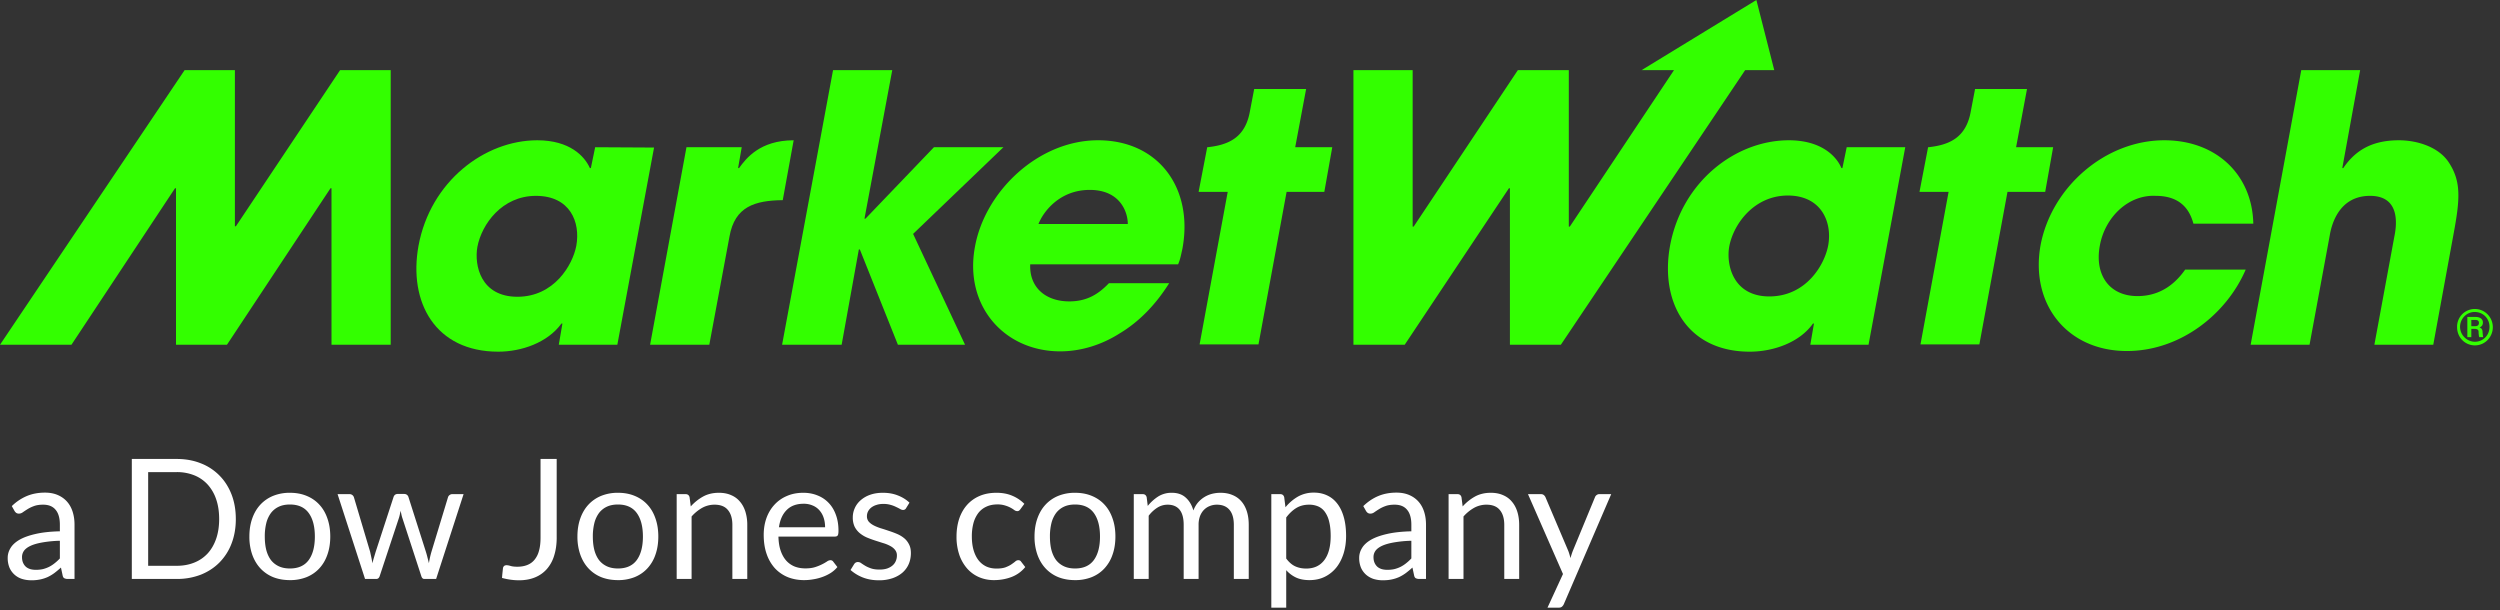
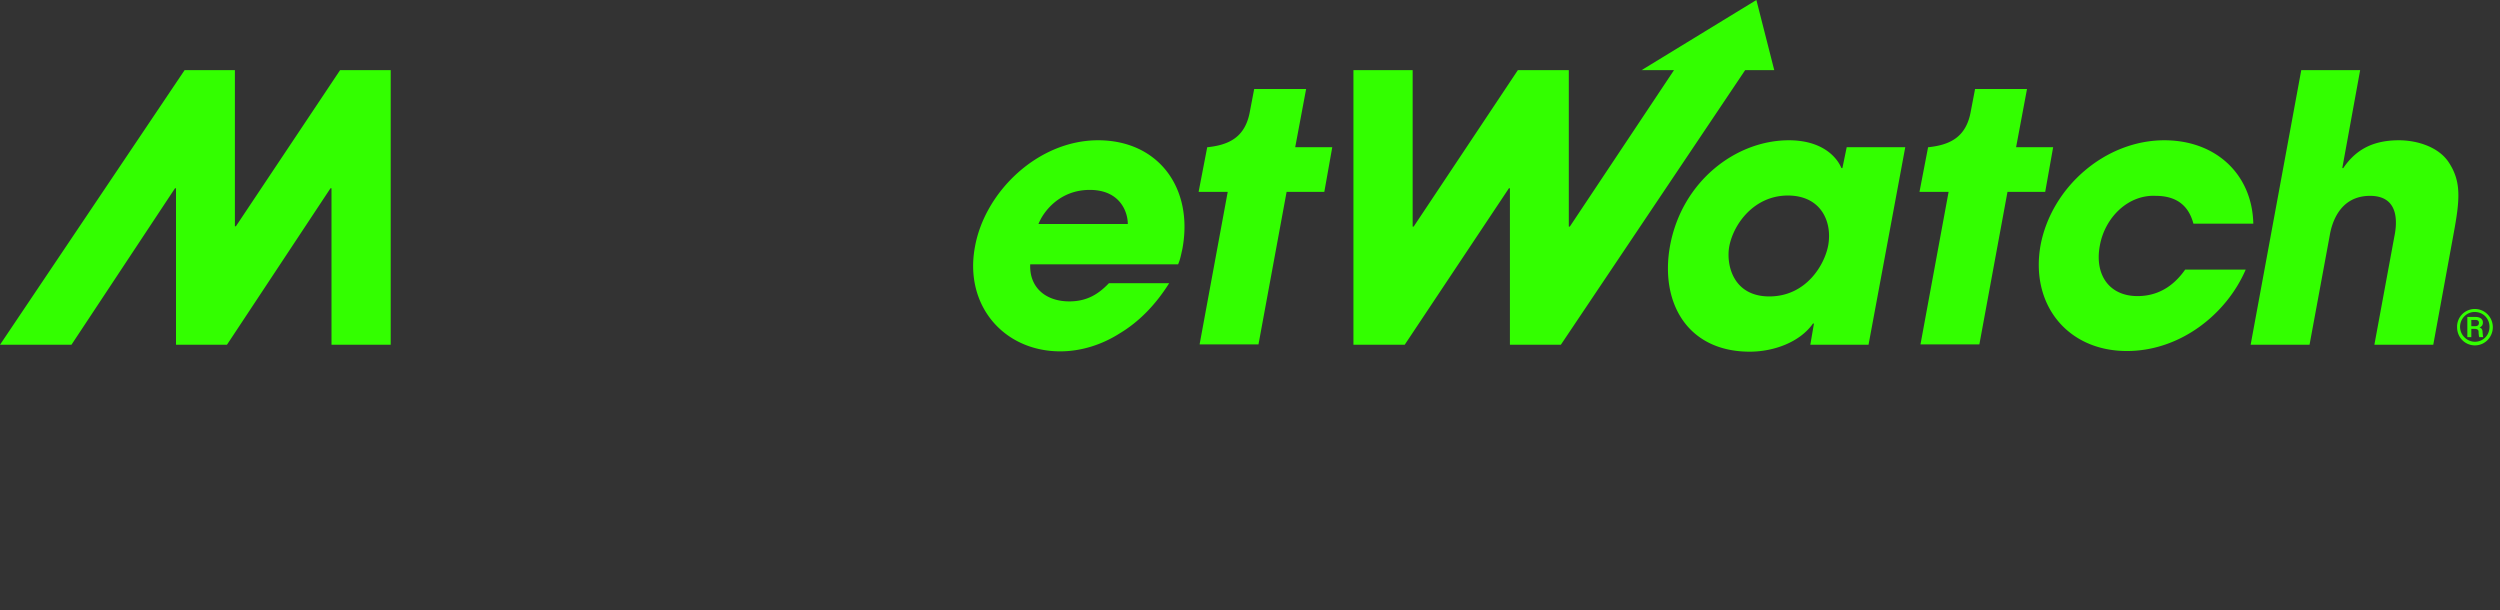
<svg xmlns="http://www.w3.org/2000/svg" aria-labelledby="mw-footer-logo-title mw-footer-logo-desc" aria-label="Footer Logo" fill="none" height="51" width="209">
  <rect width="100%" height="100%" fill="#333333" stroke="none" />
-   <path fill="#3f0" d="m49.756 12.308-.36 1.742h-.083c-.442-.995-1.687-2.323-4.397-2.323-4.398 0-8.933 3.43-9.93 8.823-.857 4.73 1.411 8.85 6.666 8.85 1.936 0 4.121-.747 5.283-2.35h.083l-.304 1.77h4.895l3.07-16.485-4.923-.027Zm-1.577 8.242c-.304 1.604-1.853 4.259-4.923 4.259-3.07 0-3.623-2.628-3.346-4.176.36-1.881 2.047-4.26 4.895-4.26 2.849 0 3.734 2.185 3.374 4.177ZM57.39 12.308h4.618l-.304 1.742h.083c.58-.802 1.742-2.323 4.563-2.323l-.912 5.006c-2.323.028-4.01.525-4.453 3.042l-1.687 9.044h-4.95l3.041-16.511ZM69.642 5.864h4.95L72.27 18.282h.083l5.725-5.974h5.808l-7.55 7.246 4.342 9.265h-5.614l-3.18-7.965h-.084l-1.438 7.965h-4.979l4.26-22.955Z" />
  <path fill="#3f0" d="M91.796 11.727c-5.007 0-9.46 4.287-10.29 8.906-.912 4.895 2.407 8.74 7.136 8.74 1.688 0 3.43-.526 4.951-1.494 1.577-.94 2.987-2.351 4.149-4.204h-5.034c-.83.857-1.77 1.521-3.319 1.521-1.936 0-3.346-1.134-3.263-3.098h12.363c.166-.387.22-.663.36-1.3.94-5.06-1.992-9.071-7.053-9.071Zm-4.979 6.997c.387-.995 1.743-2.848 4.287-2.848 2.544 0 3.18 1.853 3.18 2.848h-7.467ZM28.432 5.863 19.72 18.918h-.083V5.863h-4.204L0 28.82h5.974l8.657-13.082h.083V28.82h4.26l8.656-13.082h.083V28.82h4.95V5.863h-4.231ZM111.377 12.308h-3.098l.913-4.868h-4.342l-.36 1.88c-.387 2.158-1.742 2.794-3.54 2.988h-.027l-.72 3.733h2.434l-2.351 12.75h4.923l2.351-12.75h3.153l.664-3.733ZM187.74 22.54c-1.605 3.735-5.477 6.805-9.929 6.805-5.006 0-8.104-3.928-7.219-8.85.913-4.84 5.393-8.768 10.344-8.768 4.37 0 7.357 2.904 7.44 6.97h-5.006c-.304-1.134-1.051-2.324-3.153-2.324-2.323-.11-4.259 1.826-4.674 4.177-.443 2.406.774 4.203 3.153 4.203 2.046 0 3.263-1.189 3.982-2.212h5.062ZM146.834 0l-9.597 5.863h2.71l-8.712 13.082h-.083V5.863h-4.259l-8.712 13.082h-.083V5.863h-4.951V28.82h4.287l8.712-13.082h.083V28.82h4.259l15.406-22.956h2.434L146.834 0Zm9.376 28.82h-4.868l.304-1.77h-.082c-1.134 1.603-3.347 2.35-5.283 2.35-5.227 0-7.523-4.121-6.666-8.85.996-5.394 5.504-8.823 9.93-8.823 2.71 0 3.982 1.327 4.397 2.323h.083l.36-1.742h4.895l-3.07 16.511Zm-8.297-4.039c3.07 0 4.619-2.627 4.923-4.26.359-1.963-.581-4.175-3.374-4.175-2.794 0-4.536 2.35-4.896 4.259-.276 1.549.332 4.176 3.347 4.176Zm23.73-12.473h-3.098l.913-4.868h-4.342l-.36 1.88c-.387 2.158-1.742 2.794-3.54 2.988h-.028l-.719 3.733h2.434l-2.351 12.75h4.923l2.351-12.75h3.153l.664-3.733Zm20.743-6.445h4.923l-1.493 8.187h.083c1.051-1.549 2.489-2.323 4.646-2.323 1.577 0 3.347.58 4.176 1.853 1.051 1.604.941 3.07.388 6.03l-1.688 9.21h-4.923l1.66-8.99c.166-.802.636-3.457-2.019-3.457-2.655 0-3.236 2.49-3.374 3.32l-1.687 9.126h-4.924l4.232-22.956ZM206.906 25.832c.83 0 1.494.692 1.494 1.521 0 .83-.664 1.521-1.494 1.521-.829 0-1.493-.663-1.493-1.52a1.476 1.476 0 0 1 1.493-1.522Zm-.027.25c-.692 0-1.217.58-1.217 1.244 0 .663.553 1.244 1.244 1.244.692 0 1.217-.553 1.217-1.244 0-.692-.525-1.245-1.244-1.245Zm.083.414c.276 0 .608.11.608.47 0 .166-.055.304-.277.415.166.055.249.166.249.387.028.304.028.332.056.415h-.332c-.028-.055-.056-.276-.056-.415 0-.138-.027-.276-.359-.276h-.249v.691h-.332v-1.687h.692Zm-.36.249v.525h.277c.11 0 .359 0 .359-.276 0-.25-.221-.25-.332-.25h-.304Z" />
-   <path fill="#fff" d="M6.23 48.4h-.553a.66.66 0 0 1-.294-.056c-.075-.037-.124-.117-.147-.238l-.14-.658c-.187.168-.369.32-.546.455-.177.13-.364.243-.56.336a3.01 3.01 0 0 1-.63.203 3.54 3.54 0 0 1-.735.07c-.275 0-.534-.037-.777-.112a1.694 1.694 0 0 1-1.05-.931 2.109 2.109 0 0 1-.154-.84c0-.28.077-.548.231-.805.154-.261.401-.492.742-.693.345-.2.796-.364 1.351-.49.555-.13 1.234-.205 2.037-.224v-.553c0-.55-.119-.966-.357-1.246-.233-.285-.581-.427-1.043-.427-.303 0-.56.04-.77.119a2.76 2.76 0 0 0-.539.259c-.15.093-.28.18-.392.259a.56.56 0 0 1-.322.112.405.405 0 0 1-.224-.063.56.56 0 0 1-.147-.168l-.224-.399a4.05 4.05 0 0 1 1.267-.847c.453-.187.954-.28 1.505-.28.397 0 .749.065 1.057.196.308.13.567.313.777.546.21.233.369.516.476.847.107.331.161.695.161 1.092V48.4Zm-3.234-.763c.22 0 .42-.021.602-.063.182-.047.352-.11.511-.189.163-.084.317-.184.462-.301.15-.117.294-.25.434-.399v-1.477a9.928 9.928 0 0 0-1.463.14c-.401.07-.728.163-.98.28-.252.117-.436.254-.553.413a.901.901 0 0 0-.168.532c0 .187.03.348.091.483.06.135.142.247.245.336.103.084.224.147.364.189.14.037.292.056.455.056ZM19.715 43.388c0 .751-.12 1.435-.357 2.051a4.548 4.548 0 0 1-1.008 1.582c-.434.439-.955.78-1.561 1.022a5.476 5.476 0 0 1-2.016.357H11.02V38.369h3.752c.737 0 1.41.121 2.016.364a4.406 4.406 0 0 1 1.56 1.022c.435.439.77.966 1.009 1.582.238.616.357 1.3.357 2.051Zm-1.393 0c0-.616-.084-1.167-.252-1.652a3.482 3.482 0 0 0-.714-1.232 3.046 3.046 0 0 0-1.12-.77 3.871 3.871 0 0 0-1.463-.266h-2.387v7.833h2.387c.536 0 1.024-.089 1.463-.266a3.084 3.084 0 0 0 1.12-.763c.308-.336.546-.747.714-1.232.168-.485.252-1.036.252-1.652ZM24.236 41.197c.518 0 .984.086 1.4.259.42.173.774.418 1.064.735.294.317.518.702.672 1.155.158.448.238.95.238 1.505 0 .56-.08 1.064-.238 1.512-.154.448-.378.83-.672 1.148-.29.317-.644.562-1.064.735a3.704 3.704 0 0 1-1.4.252c-.518 0-.987-.084-1.407-.252a3 3 0 0 1-1.064-.735c-.294-.317-.52-.7-.68-1.148a4.508 4.508 0 0 1-.237-1.512c0-.555.08-1.057.238-1.505.158-.453.385-.838.679-1.155a3.002 3.002 0 0 1 1.064-.735 3.67 3.67 0 0 1 1.407-.259Zm0 6.328c.7 0 1.222-.233 1.568-.7.345-.471.518-1.127.518-1.967 0-.845-.173-1.503-.518-1.974-.346-.471-.868-.707-1.568-.707-.355 0-.663.06-.924.182a1.76 1.76 0 0 0-.658.525 2.412 2.412 0 0 0-.392.847 4.598 4.598 0 0 0-.126 1.127c0 .42.042.796.126 1.127.088.331.22.611.392.84.177.224.396.397.658.518.261.121.57.182.924.182ZM28.221 41.309h.98a.385.385 0 0 1 .385.259l1.358 4.564c.037.168.072.331.105.49.033.154.06.31.084.469.037-.159.08-.315.126-.469l.147-.49 1.498-4.592a.38.38 0 0 1 .119-.175.357.357 0 0 1 .224-.07h.539c.093 0 .17.023.231.07a.36.36 0 0 1 .126.175l1.463 4.592c.051.163.096.324.133.483.042.159.082.315.119.469a7.273 7.273 0 0 1 .21-.952l1.386-4.564a.346.346 0 0 1 .133-.182.363.363 0 0 1 .231-.077h.938L36.46 48.4h-.987c-.121 0-.205-.08-.252-.238l-1.568-4.809a2.787 2.787 0 0 1-.091-.322 35.74 35.74 0 0 0-.07-.329l-.07.329a2.62 2.62 0 0 1-.091.329l-1.589 4.802c-.051.159-.147.238-.287.238h-.938l-2.296-7.091ZM46.54 44.935c0 .56-.07 1.062-.21 1.505a3.013 3.013 0 0 1-.61 1.127 2.642 2.642 0 0 1-.986.7c-.392.163-.843.245-1.351.245-.453 0-.924-.065-1.414-.196.01-.135.02-.268.035-.399l.042-.399a.31.31 0 0 1 .084-.189c.051-.051.126-.077.224-.077.084 0 .196.021.336.063.14.042.327.063.56.063.308 0 .58-.047.819-.14.242-.093.445-.238.609-.434a1.92 1.92 0 0 0 .378-.749c.089-.308.133-.672.133-1.092v-6.594h1.35v6.566ZM51.661 41.197c.518 0 .985.086 1.4.259.42.173.775.418 1.065.735.294.317.518.702.672 1.155.158.448.237.95.237 1.505 0 .56-.079 1.064-.237 1.512a3.19 3.19 0 0 1-.672 1.148c-.29.317-.645.562-1.064.735a3.704 3.704 0 0 1-1.4.252c-.518 0-.987-.084-1.407-.252a2.999 2.999 0 0 1-1.065-.735c-.293-.317-.52-.7-.678-1.148a4.51 4.51 0 0 1-.239-1.512c0-.555.08-1.057.238-1.505.16-.453.386-.838.68-1.155a3.001 3.001 0 0 1 1.063-.735 3.67 3.67 0 0 1 1.407-.259Zm0 6.328c.7 0 1.223-.233 1.569-.7.345-.471.518-1.127.518-1.967 0-.845-.173-1.503-.518-1.974-.346-.471-.868-.707-1.569-.707-.354 0-.662.06-.924.182a1.76 1.76 0 0 0-.657.525 2.412 2.412 0 0 0-.392.847 4.598 4.598 0 0 0-.127 1.127c0 .42.042.796.127 1.127.088.331.219.611.392.84.177.224.396.397.657.518.262.121.57.182.924.182ZM56.57 48.4v-7.091h.743c.177 0 .29.086.336.259l.098.77a4.01 4.01 0 0 1 1.029-.826c.382-.21.823-.315 1.323-.315.387 0 .728.065 1.022.196a1.9 1.9 0 0 1 .742.546c.2.233.352.516.455.847a3.7 3.7 0 0 1 .154 1.099V48.4h-1.246v-4.515c0-.537-.124-.952-.371-1.246-.243-.299-.616-.448-1.12-.448-.369 0-.714.089-1.036.266a3.428 3.428 0 0 0-.882.721V48.4H56.57ZM67.157 41.197c.425 0 .817.072 1.176.217.36.14.67.345.931.616.261.266.465.597.61.994.148.392.223.84.223 1.344 0 .196-.02.327-.063.392-.042.065-.121.098-.238.098h-4.718c.01.448.07.838.182 1.169.112.331.266.609.462.833.196.22.43.385.7.497.27.107.574.161.91.161.313 0 .581-.035.805-.105a4.022 4.022 0 0 0 .994-.469.55.55 0 0 1 .287-.112c.103 0 .182.04.238.119l.35.455c-.154.187-.338.35-.553.49a3.515 3.515 0 0 1-.693.336 4.082 4.082 0 0 1-.756.196 4.41 4.41 0 0 1-.777.07c-.49 0-.943-.082-1.358-.245a3.075 3.075 0 0 1-1.07-.728 3.405 3.405 0 0 1-.7-1.19c-.169-.471-.253-1.013-.253-1.624 0-.495.075-.957.224-1.386.154-.43.374-.8.658-1.113a2.955 2.955 0 0 1 1.043-.742c.41-.182.873-.273 1.386-.273Zm.028.917c-.602 0-1.076.175-1.42.525-.346.345-.56.826-.645 1.442h3.857c0-.29-.04-.553-.119-.791a1.73 1.73 0 0 0-.35-.623 1.508 1.508 0 0 0-.567-.406 1.836 1.836 0 0 0-.756-.147ZM75.752 42.478a.276.276 0 0 1-.26.154.487.487 0 0 1-.237-.077 4.194 4.194 0 0 0-.33-.168 2.516 2.516 0 0 0-.454-.175 2.101 2.101 0 0 0-.63-.084c-.21 0-.4.028-.567.084a1.355 1.355 0 0 0-.434.217 1.023 1.023 0 0 0-.273.329.88.88 0 0 0-.091.399.68.68 0 0 0 .154.455c.107.121.247.226.42.315s.369.168.588.238c.22.065.443.138.672.217.233.075.46.159.679.252.22.093.415.21.588.35.173.14.31.313.413.518.107.2.16.443.16.728 0 .327-.057.63-.174.91-.117.275-.29.516-.518.721-.229.2-.509.36-.84.476a3.45 3.45 0 0 1-1.148.175c-.495 0-.943-.08-1.344-.238a3.46 3.46 0 0 1-1.022-.623l.294-.476a.428.428 0 0 1 .133-.14.374.374 0 0 1 .203-.049.47.47 0 0 1 .266.098c.093.065.205.138.336.217.135.08.296.152.483.217.191.065.43.098.714.098.243 0 .455-.03.637-.091.182-.065.334-.152.455-.259a.975.975 0 0 0 .266-.371c.06-.14.09-.29.09-.448a.718.718 0 0 0-.16-.483c-.103-.13-.24-.24-.413-.329a3.045 3.045 0 0 0-.595-.238l-.68-.217a9.098 9.098 0 0 1-.678-.252 2.493 2.493 0 0 1-.588-.364 1.687 1.687 0 0 1-.42-.532 1.789 1.789 0 0 1-.154-.777c0-.27.056-.53.168-.777.112-.252.275-.471.49-.658a2.38 2.38 0 0 1 .79-.455c.314-.112.67-.168 1.072-.168.467 0 .884.075 1.253.224.373.145.695.345.966.602l-.28.455ZM85.306 42.569a.557.557 0 0 1-.112.119.265.265 0 0 1-.16.042.426.426 0 0 1-.232-.084 2.426 2.426 0 0 0-.77-.385 2.055 2.055 0 0 0-.658-.091c-.345 0-.65.063-.917.189-.266.121-.49.299-.672.532a2.507 2.507 0 0 0-.406.847 4.306 4.306 0 0 0-.133 1.113c0 .43.05.812.147 1.148.098.331.236.611.413.84.178.224.392.397.644.518.257.117.544.175.861.175.304 0 .553-.035.75-.105.195-.075.359-.156.49-.245.13-.089.237-.168.321-.238a.382.382 0 0 1 .252-.112c.108 0 .187.04.238.119l.35.455a2.72 2.72 0 0 1-1.155.833c-.462.173-.95.259-1.463.259-.443 0-.856-.082-1.239-.245a2.845 2.845 0 0 1-.987-.707 3.455 3.455 0 0 1-.665-1.148 4.662 4.662 0 0 1-.238-1.547c0-.527.073-1.015.217-1.463.15-.448.364-.833.644-1.155a2.933 2.933 0 0 1 1.05-.763c.416-.182.892-.273 1.428-.273.495 0 .934.082 1.316.245.383.159.721.385 1.015.679l-.329.448ZM89.874 41.197c.518 0 .985.086 1.4.259.42.173.775.418 1.064.735.294.317.518.702.672 1.155.16.448.238.95.238 1.505 0 .56-.079 1.064-.238 1.512a3.19 3.19 0 0 1-.672 1.148c-.289.317-.644.562-1.064.735a3.704 3.704 0 0 1-1.4.252c-.518 0-.987-.084-1.407-.252a2.999 2.999 0 0 1-1.064-.735c-.294-.317-.52-.7-.679-1.148a4.51 4.51 0 0 1-.238-1.512c0-.555.08-1.057.238-1.505.16-.453.385-.838.68-1.155a3.001 3.001 0 0 1 1.063-.735 3.67 3.67 0 0 1 1.407-.259Zm0 6.328c.7 0 1.223-.233 1.568-.7.346-.471.518-1.127.518-1.967 0-.845-.172-1.503-.518-1.974-.345-.471-.868-.707-1.568-.707-.354 0-.662.06-.924.182a1.76 1.76 0 0 0-.658.525 2.412 2.412 0 0 0-.392.847 4.598 4.598 0 0 0-.126 1.127c0 .42.042.796.126 1.127.09.331.22.611.392.84.178.224.397.397.658.518.262.121.57.182.924.182ZM94.784 48.4v-7.091h.742c.177 0 .289.086.336.259l.09.728a3.67 3.67 0 0 1 .876-.791 2.086 2.086 0 0 1 1.134-.308c.48 0 .868.133 1.162.399.298.266.513.625.644 1.078.098-.257.226-.478.385-.665a2.308 2.308 0 0 1 1.183-.728c.228-.056.459-.084.693-.084.373 0 .704.06.994.182.294.117.541.29.742.518.205.229.361.511.469.847.107.331.161.712.161 1.141V48.4h-1.246v-4.515c0-.555-.122-.975-.364-1.26-.243-.29-.595-.434-1.057-.434-.206 0-.402.037-.588.112-.182.07-.343.175-.483.315-.14.14-.252.317-.336.532a2.06 2.06 0 0 0-.119.735V48.4h-1.246v-4.515c0-.57-.115-.994-.343-1.274-.229-.28-.563-.42-1.001-.42-.308 0-.595.084-.861.252a2.778 2.778 0 0 0-.721.672V48.4h-1.246ZM106.282 50.801v-9.492h.742c.177 0 .289.086.336.259l.105.84a3.793 3.793 0 0 1 1.036-.889 2.674 2.674 0 0 1 1.351-.336c.406 0 .774.08 1.106.238.331.154.613.385.847.693.233.303.413.681.539 1.134.126.453.189.973.189 1.561 0 .523-.07 1.01-.21 1.463-.14.448-.341.838-.602 1.169a2.869 2.869 0 0 1-.966.777c-.378.187-.805.28-1.281.28-.439 0-.815-.072-1.127-.217a2.542 2.542 0 0 1-.819-.616v3.136h-1.246Zm3.157-8.61c-.406 0-.763.093-1.071.28-.304.187-.584.45-.84.791v3.43c.228.308.478.525.749.651.275.126.581.189.917.189.658 0 1.164-.236 1.519-.707.354-.471.532-1.143.532-2.016 0-.462-.042-.859-.126-1.19a2.258 2.258 0 0 0-.35-.812 1.367 1.367 0 0 0-.567-.469 1.888 1.888 0 0 0-.763-.147ZM119.214 48.4h-.553a.661.661 0 0 1-.294-.056c-.074-.037-.123-.117-.147-.238l-.14-.658c-.186.168-.368.32-.546.455-.177.13-.364.243-.56.336a3.01 3.01 0 0 1-.63.203c-.219.047-.464.07-.735.07a2.63 2.63 0 0 1-.777-.112 1.818 1.818 0 0 1-.623-.35 1.707 1.707 0 0 1-.427-.581 2.12 2.12 0 0 1-.154-.84c0-.28.077-.548.231-.805.154-.261.402-.492.742-.693.346-.2.796-.364 1.351-.49.556-.13 1.235-.205 2.037-.224v-.553c0-.55-.119-.966-.357-1.246-.233-.285-.581-.427-1.043-.427-.303 0-.56.04-.77.119a2.769 2.769 0 0 0-.539.259c-.149.093-.28.18-.392.259a.558.558 0 0 1-.322.112.407.407 0 0 1-.224-.063.58.58 0 0 1-.147-.168l-.224-.399c.392-.378.815-.66 1.267-.847.453-.187.955-.28 1.505-.28.397 0 .749.065 1.057.196.308.13.567.313.777.546.21.233.369.516.476.847.108.331.161.695.161 1.092V48.4Zm-3.234-.763c.22 0 .42-.021.602-.063.182-.047.353-.11.511-.189.164-.084.318-.184.462-.301.15-.117.294-.25.434-.399v-1.477a9.938 9.938 0 0 0-1.463.14c-.401.07-.728.163-.98.28-.252.117-.436.254-.553.413a.901.901 0 0 0-.168.532c0 .187.031.348.091.483a.96.96 0 0 0 .245.336c.103.084.224.147.364.189.14.037.292.056.455.056ZM121.102 48.4v-7.091h.742c.177 0 .289.086.336.259l.098.77a4.01 4.01 0 0 1 1.029-.826c.383-.21.824-.315 1.323-.315.387 0 .728.065 1.022.196.299.126.546.308.742.546.201.233.352.516.455.847.103.331.154.698.154 1.099V48.4h-1.246v-4.515c0-.537-.124-.952-.371-1.246-.243-.299-.616-.448-1.12-.448-.369 0-.714.089-1.036.266a3.438 3.438 0 0 0-.882.721V48.4h-1.246ZM130.742 50.493a.633.633 0 0 1-.161.224c-.061.056-.157.084-.287.084h-.924l1.295-2.814-2.926-6.678h1.078c.107 0 .191.028.252.084.06.051.105.11.133.175l1.897 4.466c.042.103.077.205.105.308.032.103.06.208.084.315.032-.107.065-.212.098-.315.032-.103.07-.208.112-.315l1.841-4.459a.382.382 0 0 1 .14-.182.37.37 0 0 1 .224-.077h.994l-3.955 9.184Z" />
</svg>